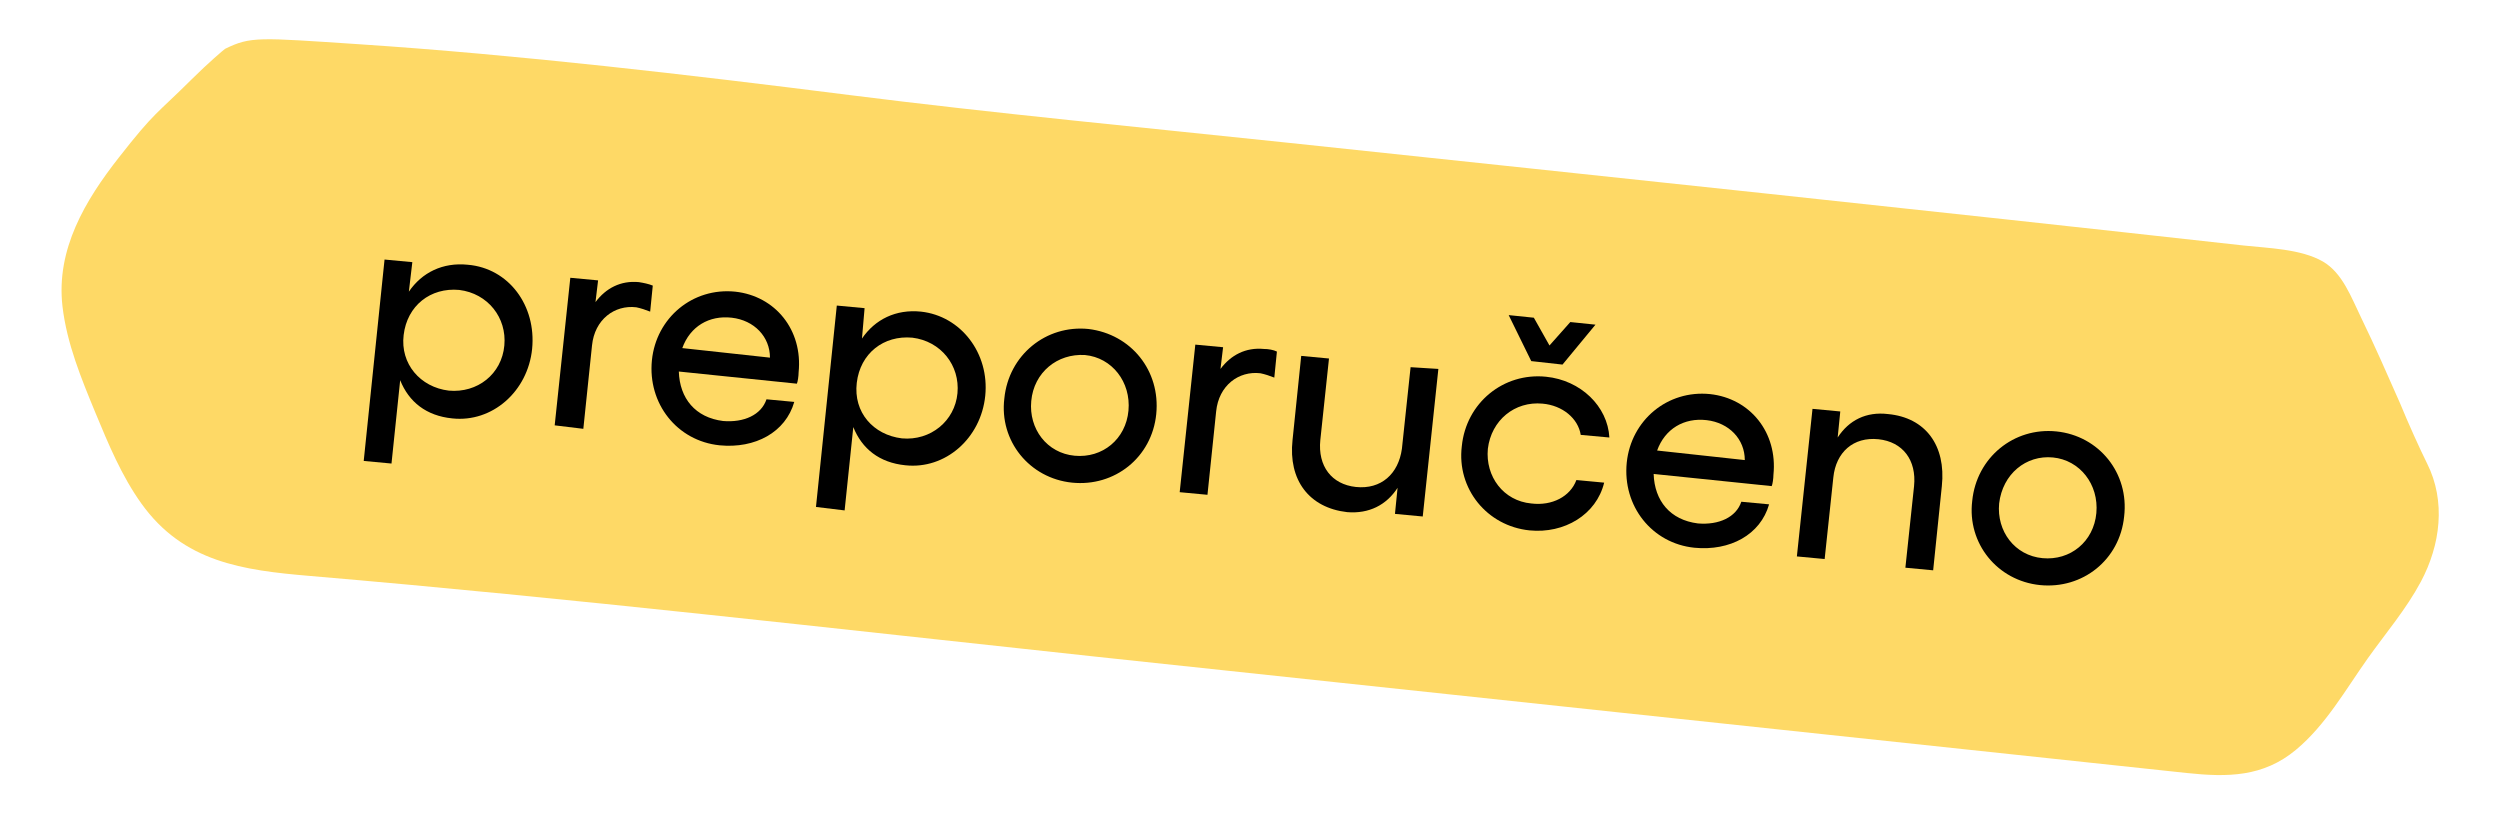
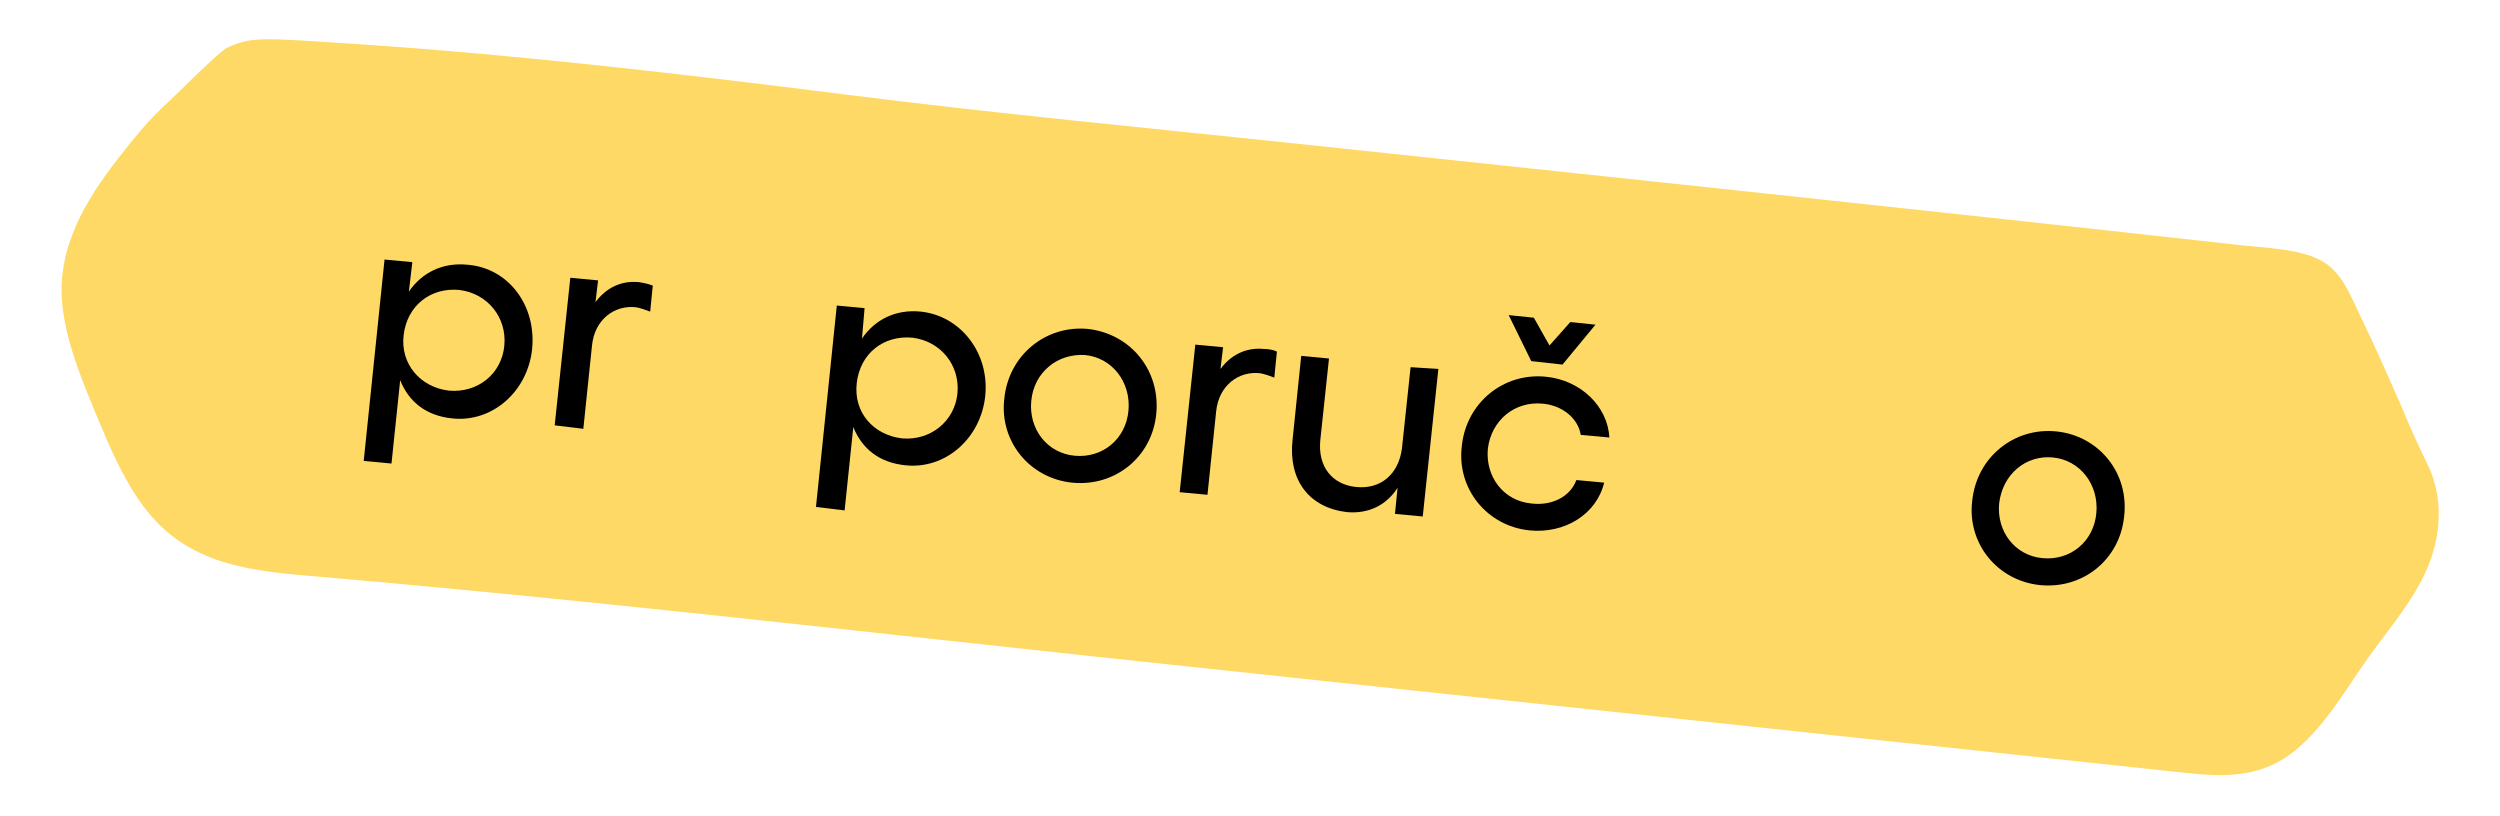
<svg xmlns="http://www.w3.org/2000/svg" version="1.1" id="Layer_1" x="0px" y="0px" viewBox="0 0 288 94" style="enable-background:new 0 0 288 94;" xml:space="preserve">
  <style type="text/css"> .st0{fill:#FED966;} </style>
  <g transform="translate(0,94) scale(0.1,-0.1)">
    <path class="st0" d="M259.4,883.8c-1.3-0.7-20.2-16.9-38.3-34.9c-41.2-41-42.2-36.7-84.3-90.5c-38.4-49-72.5-105.6-64.8-171.5 c5-42.6,21.6-82.9,38-122.6c15-36.1,30.1-72.6,52.9-104.4c48.3-67.5,116.5-76.8,194.2-83.4c302.1-25.7,603.1-60.6,904.5-92.9 c367.7-39.2,735.4-78.4,1103.1-117.6c51.5-5.5,103-11,154.4-16.5c47-5,88.1-4.7,125.8,26.7c34.5,28.7,57.1,69.2,82.8,105.4 c20.8,29.2,44.3,56.7,61.2,88.4c22.4,42.1,29,92.4,7.1,136.1c-8,16-22,47-31,69c-14.6,33.1-29.1,66.3-44.9,98.8 c-11.3,23.2-21.5,51.7-44.1,64.8c-25.3,14.6-63.1,15.4-91.5,18.5c-366,40.7-732.1,79.3-1098.3,118.1 c-169.2,17.9-339,33.9-507.5,55.2c-184.3,23.3-380.1,46.3-565.8,58.6C297.8,896.7,288.9,898.2,259.4,883.8z" />
  </g>
  <g>
    <path d="M61.3,40.2c-0.5,4.9-4.6,8.5-9.2,8c-3-0.3-5-1.9-6-4.4l-1,9.6l-3.2-0.3l2.4-23.2l3.2,0.3l-0.4,3.4c1.5-2.2,3.9-3.4,6.8-3.1 C58.6,30.9,61.8,35.2,61.3,40.2z M58.1,39.8c0.3-3.2-1.9-6-5.2-6.4c-3.3-0.3-6,1.8-6.4,5.2c-0.4,3.3,1.9,6,5.2,6.4 C55,45.3,57.8,43.1,58.1,39.8z" />
    <path d="M75.2,32.9l-0.3,3c-0.5-0.2-1.1-0.4-1.6-0.5c-2.5-0.3-4.8,1.4-5.1,4.4l-1,9.6L63.9,49l1.8-17l3.2,0.3l-0.3,2.5 c1.2-1.6,2.9-2.5,5-2.3C74.2,32.6,74.7,32.7,75.2,32.9z" />
-     <path d="M91.8,44.2l-13.6-1.4c0.1,3.1,1.9,5.3,5.1,5.7c2.4,0.2,4.4-0.7,5-2.5l3.2,0.3c-1,3.5-4.5,5.4-8.6,5 c-4.9-0.5-8.3-4.8-7.8-9.8c0.5-4.9,4.7-8.4,9.6-7.9c4.6,0.5,7.8,4.4,7.3,9.3C92,43.3,91.9,44,91.8,44.2z M88.7,41.2 c0-2.4-1.8-4.3-4.4-4.6c-2.6-0.3-4.8,1-5.7,3.5L88.7,41.2z" />
    <path d="M113.5,45.6c-0.5,4.9-4.6,8.5-9.2,8c-3-0.3-5-1.9-6-4.4l-1,9.6L94,58.4l2.4-23.2l3.2,0.3L99.3,39c1.5-2.2,3.9-3.4,6.8-3.1 C110.7,36.4,114,40.7,113.5,45.6z M110.3,45.3c0.3-3.2-1.9-6-5.2-6.4c-3.3-0.3-6,1.8-6.4,5.2s1.9,6,5.2,6.4 C107.2,50.8,110,48.5,110.3,45.3z" />
    <path d="M133.2,47.7c-0.5,5-4.8,8.4-9.7,7.9c-4.9-0.5-8.4-4.8-7.8-9.7c0.5-5,4.8-8.5,9.7-8C130.3,38.5,133.7,42.7,133.2,47.7z M118.8,46.2c-0.3,3.2,1.8,6,5,6.3c3.2,0.3,5.9-1.9,6.2-5.2c0.3-3.3-1.9-6.1-5-6.4C121.8,40.7,119.1,42.9,118.8,46.2z" />
    <path d="M147.1,40.5l-0.3,3c-0.5-0.2-1.1-0.4-1.6-0.5c-2.5-0.3-4.8,1.4-5.1,4.4l-1,9.6l-3.2-0.3l1.8-17l3.2,0.3l-0.3,2.5 c1.2-1.6,2.9-2.5,5-2.3C146.1,40.2,146.7,40.3,147.1,40.5z" />
    <path d="M165.7,42.5l-1.8,17l-3.2-0.3l0.3-3c-1.3,2-3.3,3-5.8,2.8c-4.4-0.5-6.8-3.7-6.3-8.3l1-9.7l3.2,0.3l-1,9.4 c-0.3,3,1.3,5.1,4.1,5.4c2.9,0.3,4.9-1.5,5.3-4.4l1-9.4L165.7,42.5z" />
    <path d="M181.6,55.3l3.2,0.3c-0.9,3.7-4.6,5.9-8.6,5.5c-4.9-0.5-8.4-4.8-7.8-9.7c0.5-5,4.8-8.5,9.7-8c4,0.4,7.1,3.4,7.3,7l-3.3-0.3 c-0.3-1.9-2.1-3.4-4.4-3.6c-3.2-0.3-5.9,1.9-6.3,5.2c-0.3,3.2,1.8,6,5,6.3C178.8,58.3,180.9,57.2,181.6,55.3z M173.8,36.3l2.9,0.3 l1.8,3.2l2.4-2.7l2.9,0.3L180,42l-3.6-0.4L173.8,36.3z" />
-     <path d="M204.1,56l-13.6-1.4c0.1,3.1,1.9,5.3,5.1,5.7c2.4,0.2,4.4-0.7,5-2.5l3.2,0.3c-1,3.5-4.5,5.4-8.6,5 c-4.9-0.5-8.3-4.8-7.8-9.8c0.5-4.9,4.7-8.4,9.6-7.9c4.6,0.5,7.8,4.4,7.3,9.3C204.3,55.1,204.2,55.8,204.1,56z M201,53 c0-2.4-1.8-4.3-4.4-4.6c-2.6-0.3-4.8,1-5.7,3.5L201,53z" />
-     <path d="M223.7,56l-1,9.7l-3.2-0.3l1-9.4c0.3-3-1.3-5.1-4.1-5.4c-2.9-0.3-4.9,1.5-5.2,4.4l-1,9.4l-3.2-0.3l1.8-17l3.2,0.3l-0.3,3 c1.3-2,3.3-3,5.8-2.7C221.8,48.1,224.2,51.3,223.7,56z" />
    <path d="M244.7,59.5c-0.5,5-4.8,8.4-9.7,7.9c-4.9-0.5-8.4-4.8-7.8-9.7c0.5-5,4.8-8.5,9.7-8C241.8,50.2,245.3,54.5,244.7,59.5z M230.3,58c-0.3,3.2,1.8,6,5,6.3c3.2,0.3,5.9-1.9,6.2-5.2c0.3-3.3-1.9-6.1-5-6.4C233.4,52.4,230.7,54.6,230.3,58z" />
  </g>
</svg>